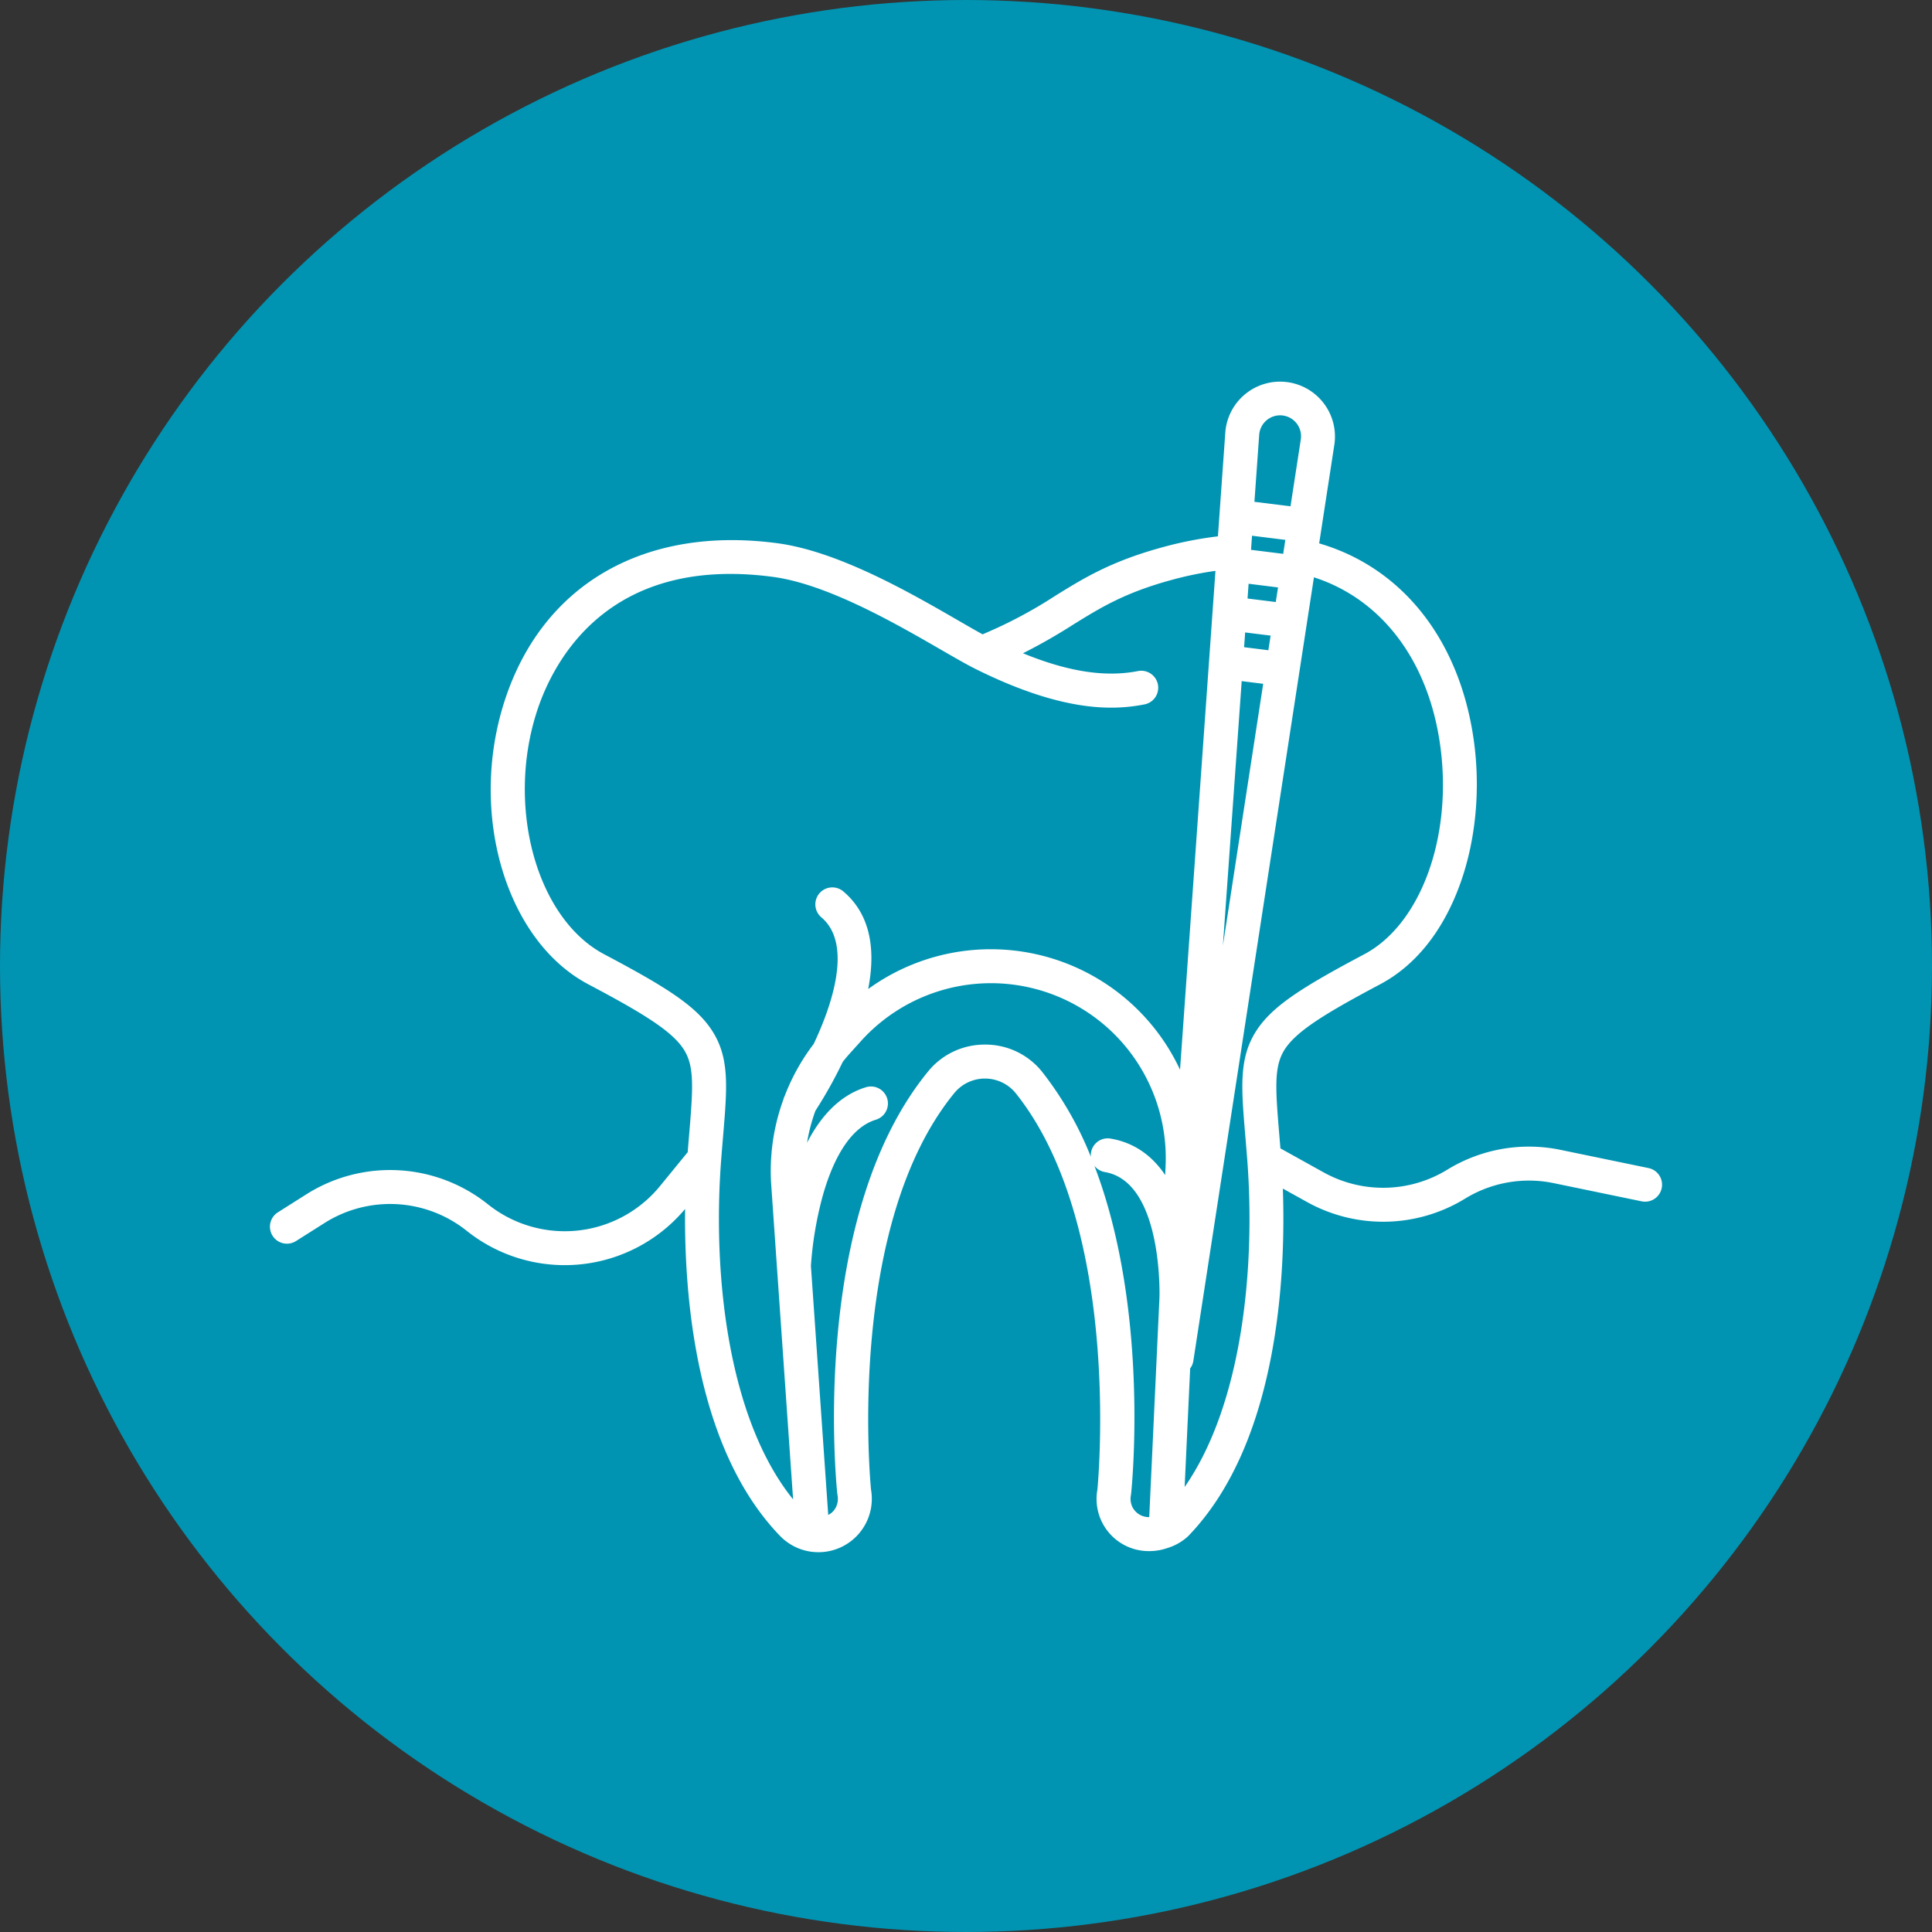
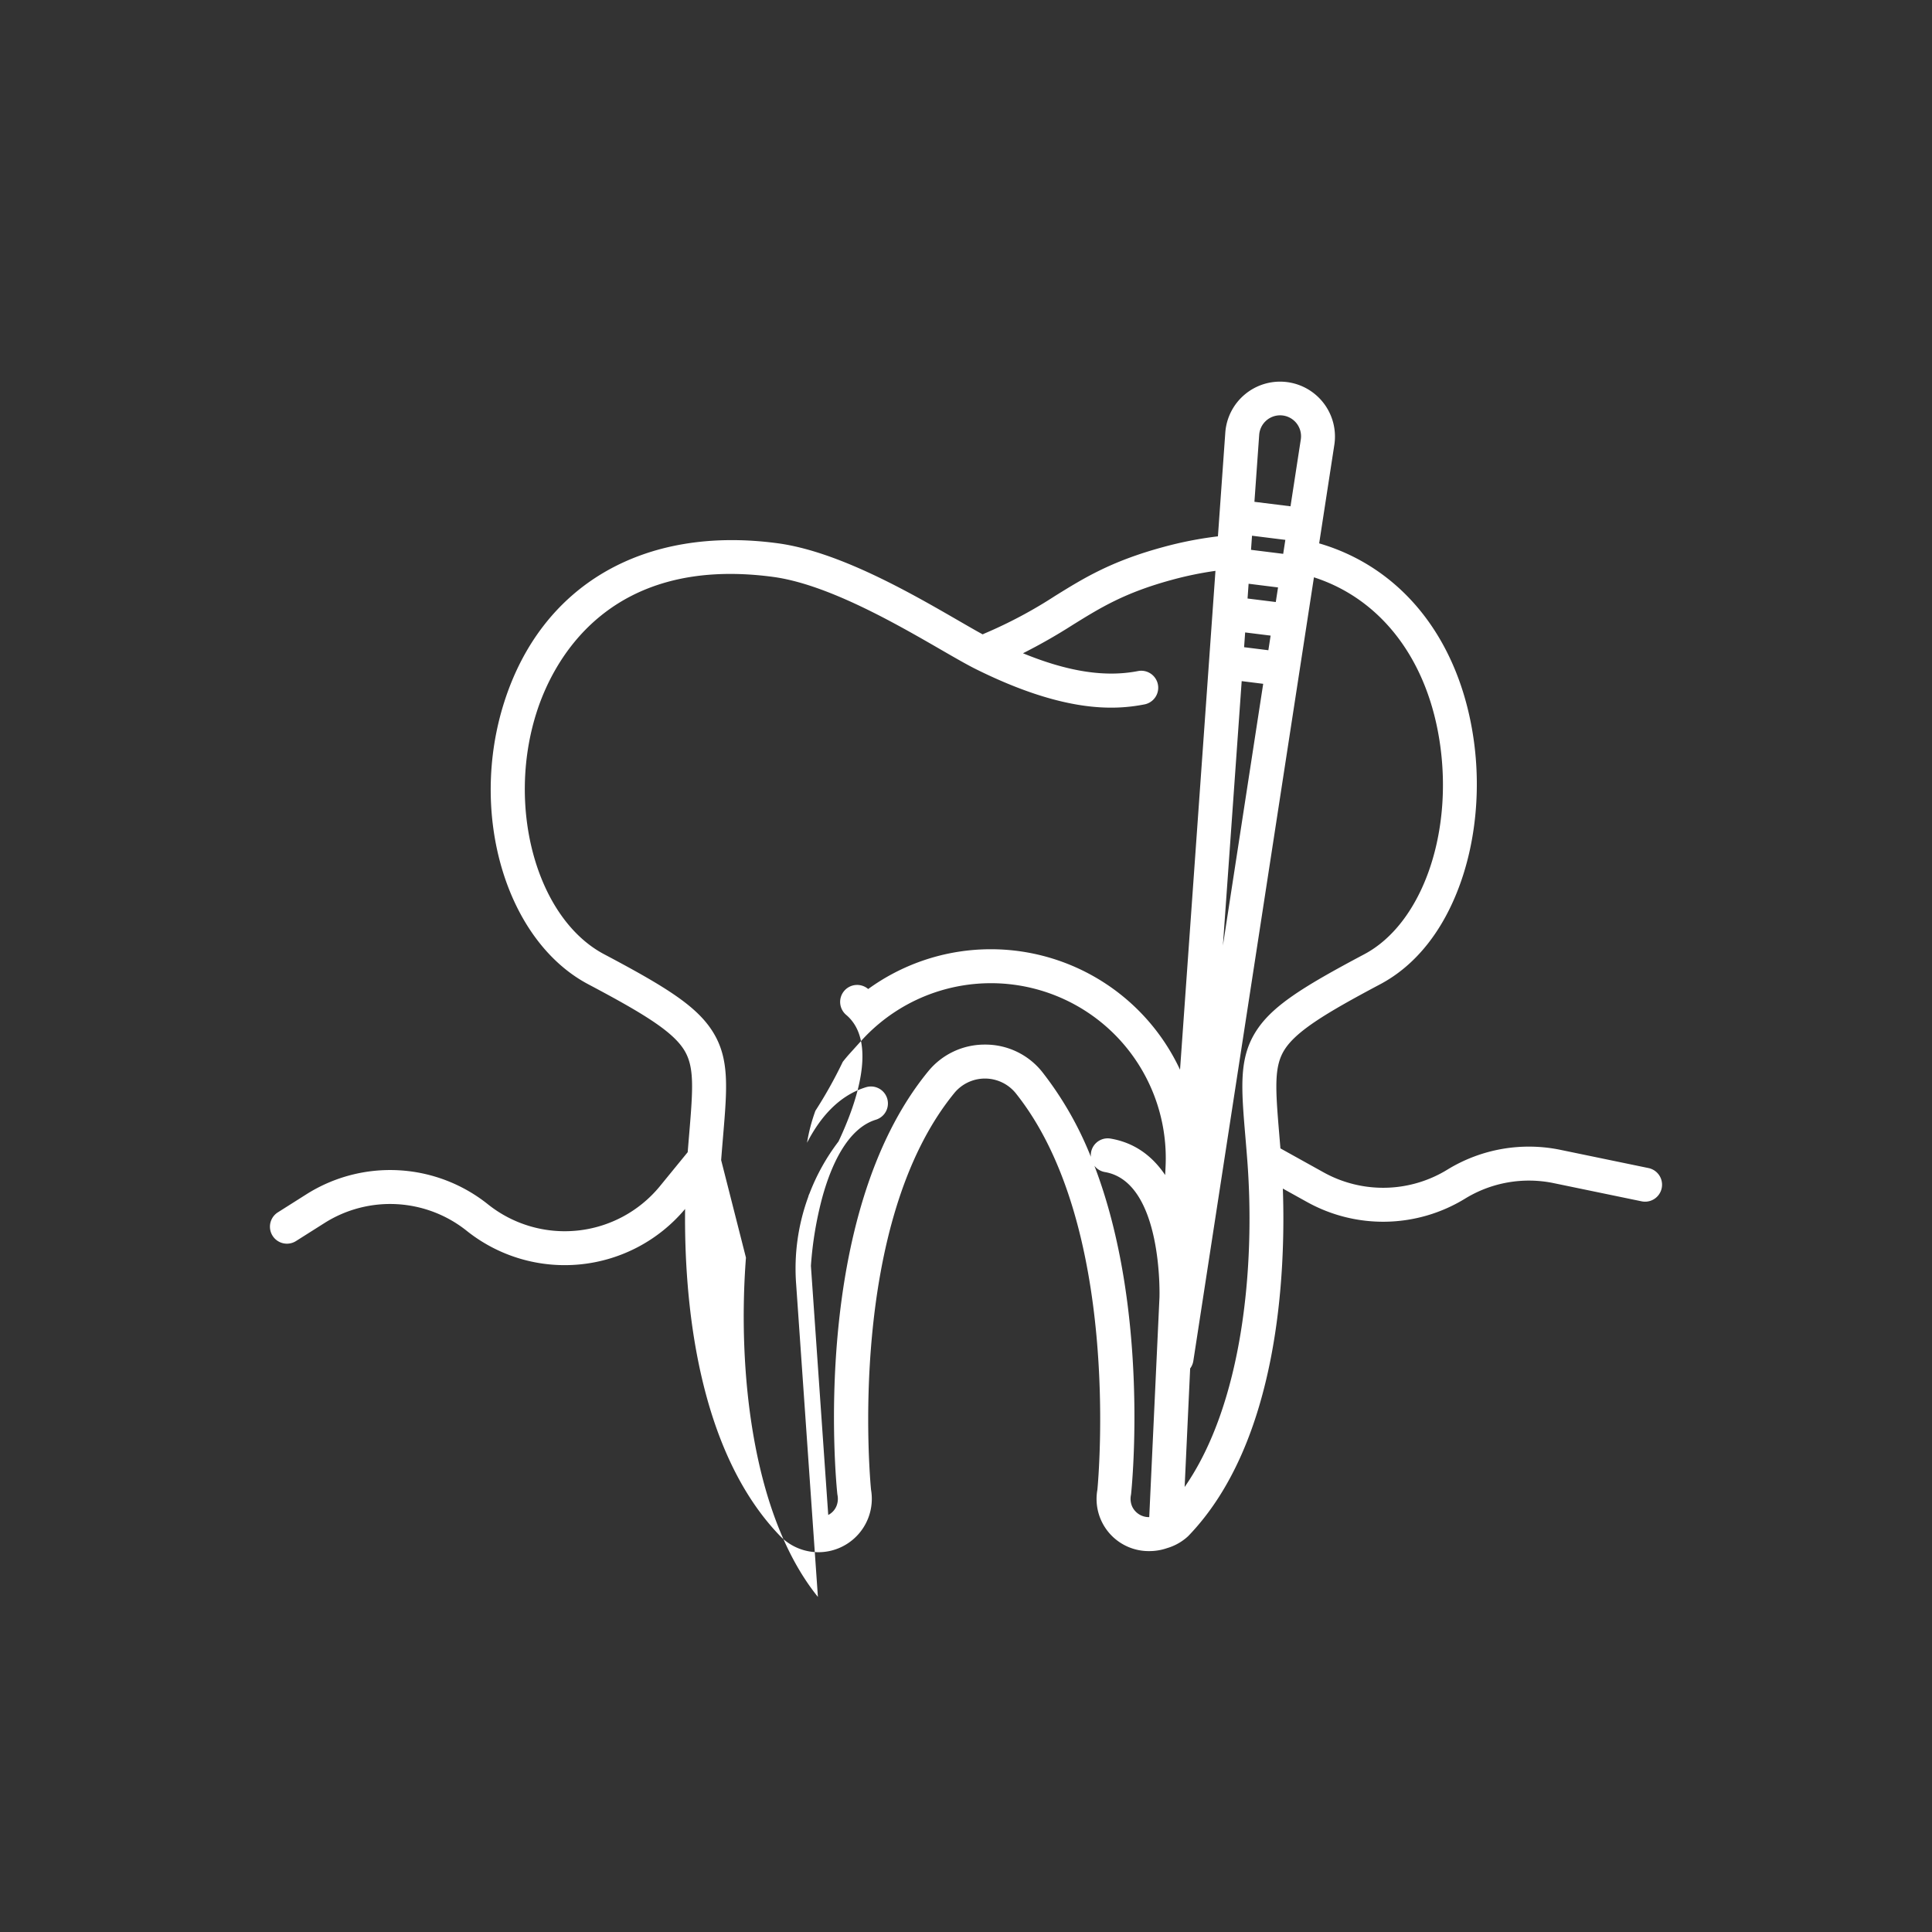
<svg xmlns="http://www.w3.org/2000/svg" version="1.1" width="512" height="512" x="0" y="0" viewBox="0 0 512 512" style="enable-background:new 0 0 512 512" xml:space="preserve" class="">
  <rect x="0" y="0" width="512" height="512" fill="#333333" stroke="none" />
-   <circle r="256" cx="256" cy="256" fill="#0094b2" shape="circle" />
  <g transform="matrix(0.75,0,0,0.75,64,64.061)">
-     <path d="m497.215 327.328-31.072-6.428a55.106 55.106 0 0 0-40.108 7.009 43.371 43.371 0 0 1-43.654.941l-15.281-8.486c-.148-1.832-.3-3.591-.435-5.264-1.362-16.21-1.812-23.623 1.81-29.474 4.11-6.639 14.635-13.041 33.881-23.257 12.6-6.686 22.4-19.043 28.346-35.735 5.461-15.33 7.137-33.26 4.72-50.488-4.964-35.383-25.214-60.969-54.63-69.561l5.37-34.892a19.4 19.4 0 1 0-38.533-4.326l-2.611 36.733a132.978 132.978 0 0 0-19.527 3.837c-18.3 4.988-27.891 10.936-38.045 17.233a161.548 161.548 0 0 1-24.734 13.186c-.278.116-.549.246-.814.385-2.423-1.323-5.356-3.016-8.612-4.9-16.854-9.733-42.325-24.442-63.987-27.315-47.166-6.258-83.22 14.714-96.446 56.091-12.67 39.637.639 84.387 29.668 99.755 19.241 10.187 29.764 16.576 33.881 23.225 3.622 5.852 3.172 13.262 1.809 29.465q-.264 3.135-.547 6.643l-9.858 12.064a43.483 43.483 0 0 1-60.675 6.4 55.358 55.358 0 0 0-64.21-3.578L12.792 343a6 6 0 0 0 6.416 10.14l10.13-6.41a43.357 43.357 0 0 1 50.289 2.8 55.494 55.494 0 0 0 77.118-7.762c-.354 31.176 3.857 84.854 33.618 115.606a18.867 18.867 0 0 0 32.079-16.42c-.473-4.913-8.392-94.106 29.558-140.3a14.011 14.011 0 0 1 21.488.107c37.2 46.416 29.408 135.272 28.94 140.2a18.422 18.422 0 0 0 18.379 21.7 19.1 19.1 0 0 0 6.224-1.043 18.658 18.658 0 0 0 7.476-4.244c32.207-33.274 34.493-93.406 33.45-122.808l8.6 4.775a55.382 55.382 0 0 0 55.752-1.2 43.151 43.151 0 0 1 31.4-5.488l31.073 6.428a6 6 0 0 0 2.43-11.751zM368.08 110.281l-11.371-1.416.354-4.983 11.776 1.467zm-14.667 44.979 7.6.947-14.239 92.511zm9.425-10.919-8.573-1.068.37-5.217 9 1.121zm2.621-17.03-9.972-1.242.37-5.217 10.4 1.3zm1.08-65.959c.15-.01.3-.014.45-.014a7.4 7.4 0 0 1 7.311 8.53l-3.635 23.616-12.75-1.584 1.685-23.683a7.423 7.423 0 0 1 6.939-6.865zM169.482 324.5c.231-3.015.467-5.819.687-8.436 1.433-17.034 2.3-27.317-3.564-36.786-5.632-9.1-16.419-15.841-38.469-27.514-23.728-12.562-34.651-51.715-23.853-85.5 5.432-16.994 24.433-55.678 83.438-47.85 19.3 2.56 43.531 16.553 59.564 25.812 4.837 2.793 9.014 5.2 12.116 6.747 31.26 15.547 49.026 14.584 59.669 12.508a6 6 0 1 0-2.3-11.778c-11.555 2.253-24.663.253-40.638-6.289a199.089 199.089 0 0 0 17.635-10.057c9.8-6.076 18.263-11.324 34.878-15.854a123.293 123.293 0 0 1 15.5-3.206l-12.517 176.269a73.792 73.792 0 0 0-110.19-28.511c2.517-12.941 1.34-25.913-8.763-34.467a6 6 0 1 0-7.754 9.158c9.115 7.718 5.664 23.594 1.164 35.554a123.971 123.971 0 0 1-3.9 9.158 73.926 73.926 0 0 0-10.236 18.342 5.944 5.944 0 0 0-.467 1.268 73.689 73.689 0 0 0-4.255 30.913l7.682 110.407c-23.197-28.736-28.477-79.996-25.427-119.888zm93.218-40.811a25.711 25.711 0 0 0-19.972 9.348c-41.991 51.112-32.62 145.39-32.2 149.378.017.165.041.328.072.49a6.81 6.81 0 0 1-.434 3.987 6.151 6.151 0 0 1-2.844 3l-6.122-88.021a127.377 127.377 0 0 1 4.028-24.209c2.964-10.776 8.657-24.284 18.942-27.434a6 6 0 0 0-3.515-11.474c-9.523 2.917-16.177 10.594-20.824 19.625a62.194 62.194 0 0 1 2.956-11.3 158.566 158.566 0 0 0 9.671-17.3c.789-.994 1.6-1.973 2.454-2.919l4.031-4.468a61.778 61.778 0 0 1 89.569-2.288 61.894 61.894 0 0 1 17.993 46.93l-.128 2.746c-4.323-6.413-10.489-11.378-19.278-12.872a5.977 5.977 0 0 0-6.976 6.443 121.087 121.087 0 0 0-17.268-30.094 25.65 25.65 0 0 0-20.155-9.568zm52.005 163.2a6.793 6.793 0 0 1-.434-3.987c.031-.163.055-.328.072-.494.335-3.208 6.454-65.143-12.975-115.9a5.973 5.973 0 0 0 3.716 2.225c20.5 3.487 19.3 43.828 19.277 44.3l-3.613 77.622a6.505 6.505 0 0 1-6.043-3.763zm18.552-6.883 1.949-41.884a5.947 5.947 0 0 0 1.12-2.643l42.618-276.9c23.922 7.717 40.406 29.39 44.593 59.231 4.519 32.21-6.756 63.313-26.808 73.957-22.051 11.7-32.837 18.458-38.459 27.54-5.861 9.468-5 19.753-3.565 36.794.219 2.606.453 5.4.683 8.4 2.902 37.953-1.734 86.199-22.131 115.508z" fill="#ffffff" opacity="1" data-original="#000000" class="" />
+     <path d="m497.215 327.328-31.072-6.428a55.106 55.106 0 0 0-40.108 7.009 43.371 43.371 0 0 1-43.654.941l-15.281-8.486c-.148-1.832-.3-3.591-.435-5.264-1.362-16.21-1.812-23.623 1.81-29.474 4.11-6.639 14.635-13.041 33.881-23.257 12.6-6.686 22.4-19.043 28.346-35.735 5.461-15.33 7.137-33.26 4.72-50.488-4.964-35.383-25.214-60.969-54.63-69.561l5.37-34.892a19.4 19.4 0 1 0-38.533-4.326l-2.611 36.733a132.978 132.978 0 0 0-19.527 3.837c-18.3 4.988-27.891 10.936-38.045 17.233a161.548 161.548 0 0 1-24.734 13.186c-.278.116-.549.246-.814.385-2.423-1.323-5.356-3.016-8.612-4.9-16.854-9.733-42.325-24.442-63.987-27.315-47.166-6.258-83.22 14.714-96.446 56.091-12.67 39.637.639 84.387 29.668 99.755 19.241 10.187 29.764 16.576 33.881 23.225 3.622 5.852 3.172 13.262 1.809 29.465q-.264 3.135-.547 6.643l-9.858 12.064a43.483 43.483 0 0 1-60.675 6.4 55.358 55.358 0 0 0-64.21-3.578L12.792 343a6 6 0 0 0 6.416 10.14l10.13-6.41a43.357 43.357 0 0 1 50.289 2.8 55.494 55.494 0 0 0 77.118-7.762c-.354 31.176 3.857 84.854 33.618 115.606a18.867 18.867 0 0 0 32.079-16.42c-.473-4.913-8.392-94.106 29.558-140.3a14.011 14.011 0 0 1 21.488.107c37.2 46.416 29.408 135.272 28.94 140.2a18.422 18.422 0 0 0 18.379 21.7 19.1 19.1 0 0 0 6.224-1.043 18.658 18.658 0 0 0 7.476-4.244c32.207-33.274 34.493-93.406 33.45-122.808l8.6 4.775a55.382 55.382 0 0 0 55.752-1.2 43.151 43.151 0 0 1 31.4-5.488l31.073 6.428a6 6 0 0 0 2.43-11.751zM368.08 110.281l-11.371-1.416.354-4.983 11.776 1.467zm-14.667 44.979 7.6.947-14.239 92.511zm9.425-10.919-8.573-1.068.37-5.217 9 1.121zm2.621-17.03-9.972-1.242.37-5.217 10.4 1.3zm1.08-65.959c.15-.01.3-.014.45-.014a7.4 7.4 0 0 1 7.311 8.53l-3.635 23.616-12.75-1.584 1.685-23.683a7.423 7.423 0 0 1 6.939-6.865zM169.482 324.5c.231-3.015.467-5.819.687-8.436 1.433-17.034 2.3-27.317-3.564-36.786-5.632-9.1-16.419-15.841-38.469-27.514-23.728-12.562-34.651-51.715-23.853-85.5 5.432-16.994 24.433-55.678 83.438-47.85 19.3 2.56 43.531 16.553 59.564 25.812 4.837 2.793 9.014 5.2 12.116 6.747 31.26 15.547 49.026 14.584 59.669 12.508a6 6 0 1 0-2.3-11.778c-11.555 2.253-24.663.253-40.638-6.289a199.089 199.089 0 0 0 17.635-10.057c9.8-6.076 18.263-11.324 34.878-15.854a123.293 123.293 0 0 1 15.5-3.206l-12.517 176.269a73.792 73.792 0 0 0-110.19-28.511a6 6 0 1 0-7.754 9.158c9.115 7.718 5.664 23.594 1.164 35.554a123.971 123.971 0 0 1-3.9 9.158 73.926 73.926 0 0 0-10.236 18.342 5.944 5.944 0 0 0-.467 1.268 73.689 73.689 0 0 0-4.255 30.913l7.682 110.407c-23.197-28.736-28.477-79.996-25.427-119.888zm93.218-40.811a25.711 25.711 0 0 0-19.972 9.348c-41.991 51.112-32.62 145.39-32.2 149.378.017.165.041.328.072.49a6.81 6.81 0 0 1-.434 3.987 6.151 6.151 0 0 1-2.844 3l-6.122-88.021a127.377 127.377 0 0 1 4.028-24.209c2.964-10.776 8.657-24.284 18.942-27.434a6 6 0 0 0-3.515-11.474c-9.523 2.917-16.177 10.594-20.824 19.625a62.194 62.194 0 0 1 2.956-11.3 158.566 158.566 0 0 0 9.671-17.3c.789-.994 1.6-1.973 2.454-2.919l4.031-4.468a61.778 61.778 0 0 1 89.569-2.288 61.894 61.894 0 0 1 17.993 46.93l-.128 2.746c-4.323-6.413-10.489-11.378-19.278-12.872a5.977 5.977 0 0 0-6.976 6.443 121.087 121.087 0 0 0-17.268-30.094 25.65 25.65 0 0 0-20.155-9.568zm52.005 163.2a6.793 6.793 0 0 1-.434-3.987c.031-.163.055-.328.072-.494.335-3.208 6.454-65.143-12.975-115.9a5.973 5.973 0 0 0 3.716 2.225c20.5 3.487 19.3 43.828 19.277 44.3l-3.613 77.622a6.505 6.505 0 0 1-6.043-3.763zm18.552-6.883 1.949-41.884a5.947 5.947 0 0 0 1.12-2.643l42.618-276.9c23.922 7.717 40.406 29.39 44.593 59.231 4.519 32.21-6.756 63.313-26.808 73.957-22.051 11.7-32.837 18.458-38.459 27.54-5.861 9.468-5 19.753-3.565 36.794.219 2.606.453 5.4.683 8.4 2.902 37.953-1.734 86.199-22.131 115.508z" fill="#ffffff" opacity="1" data-original="#000000" class="" />
  </g>
</svg>